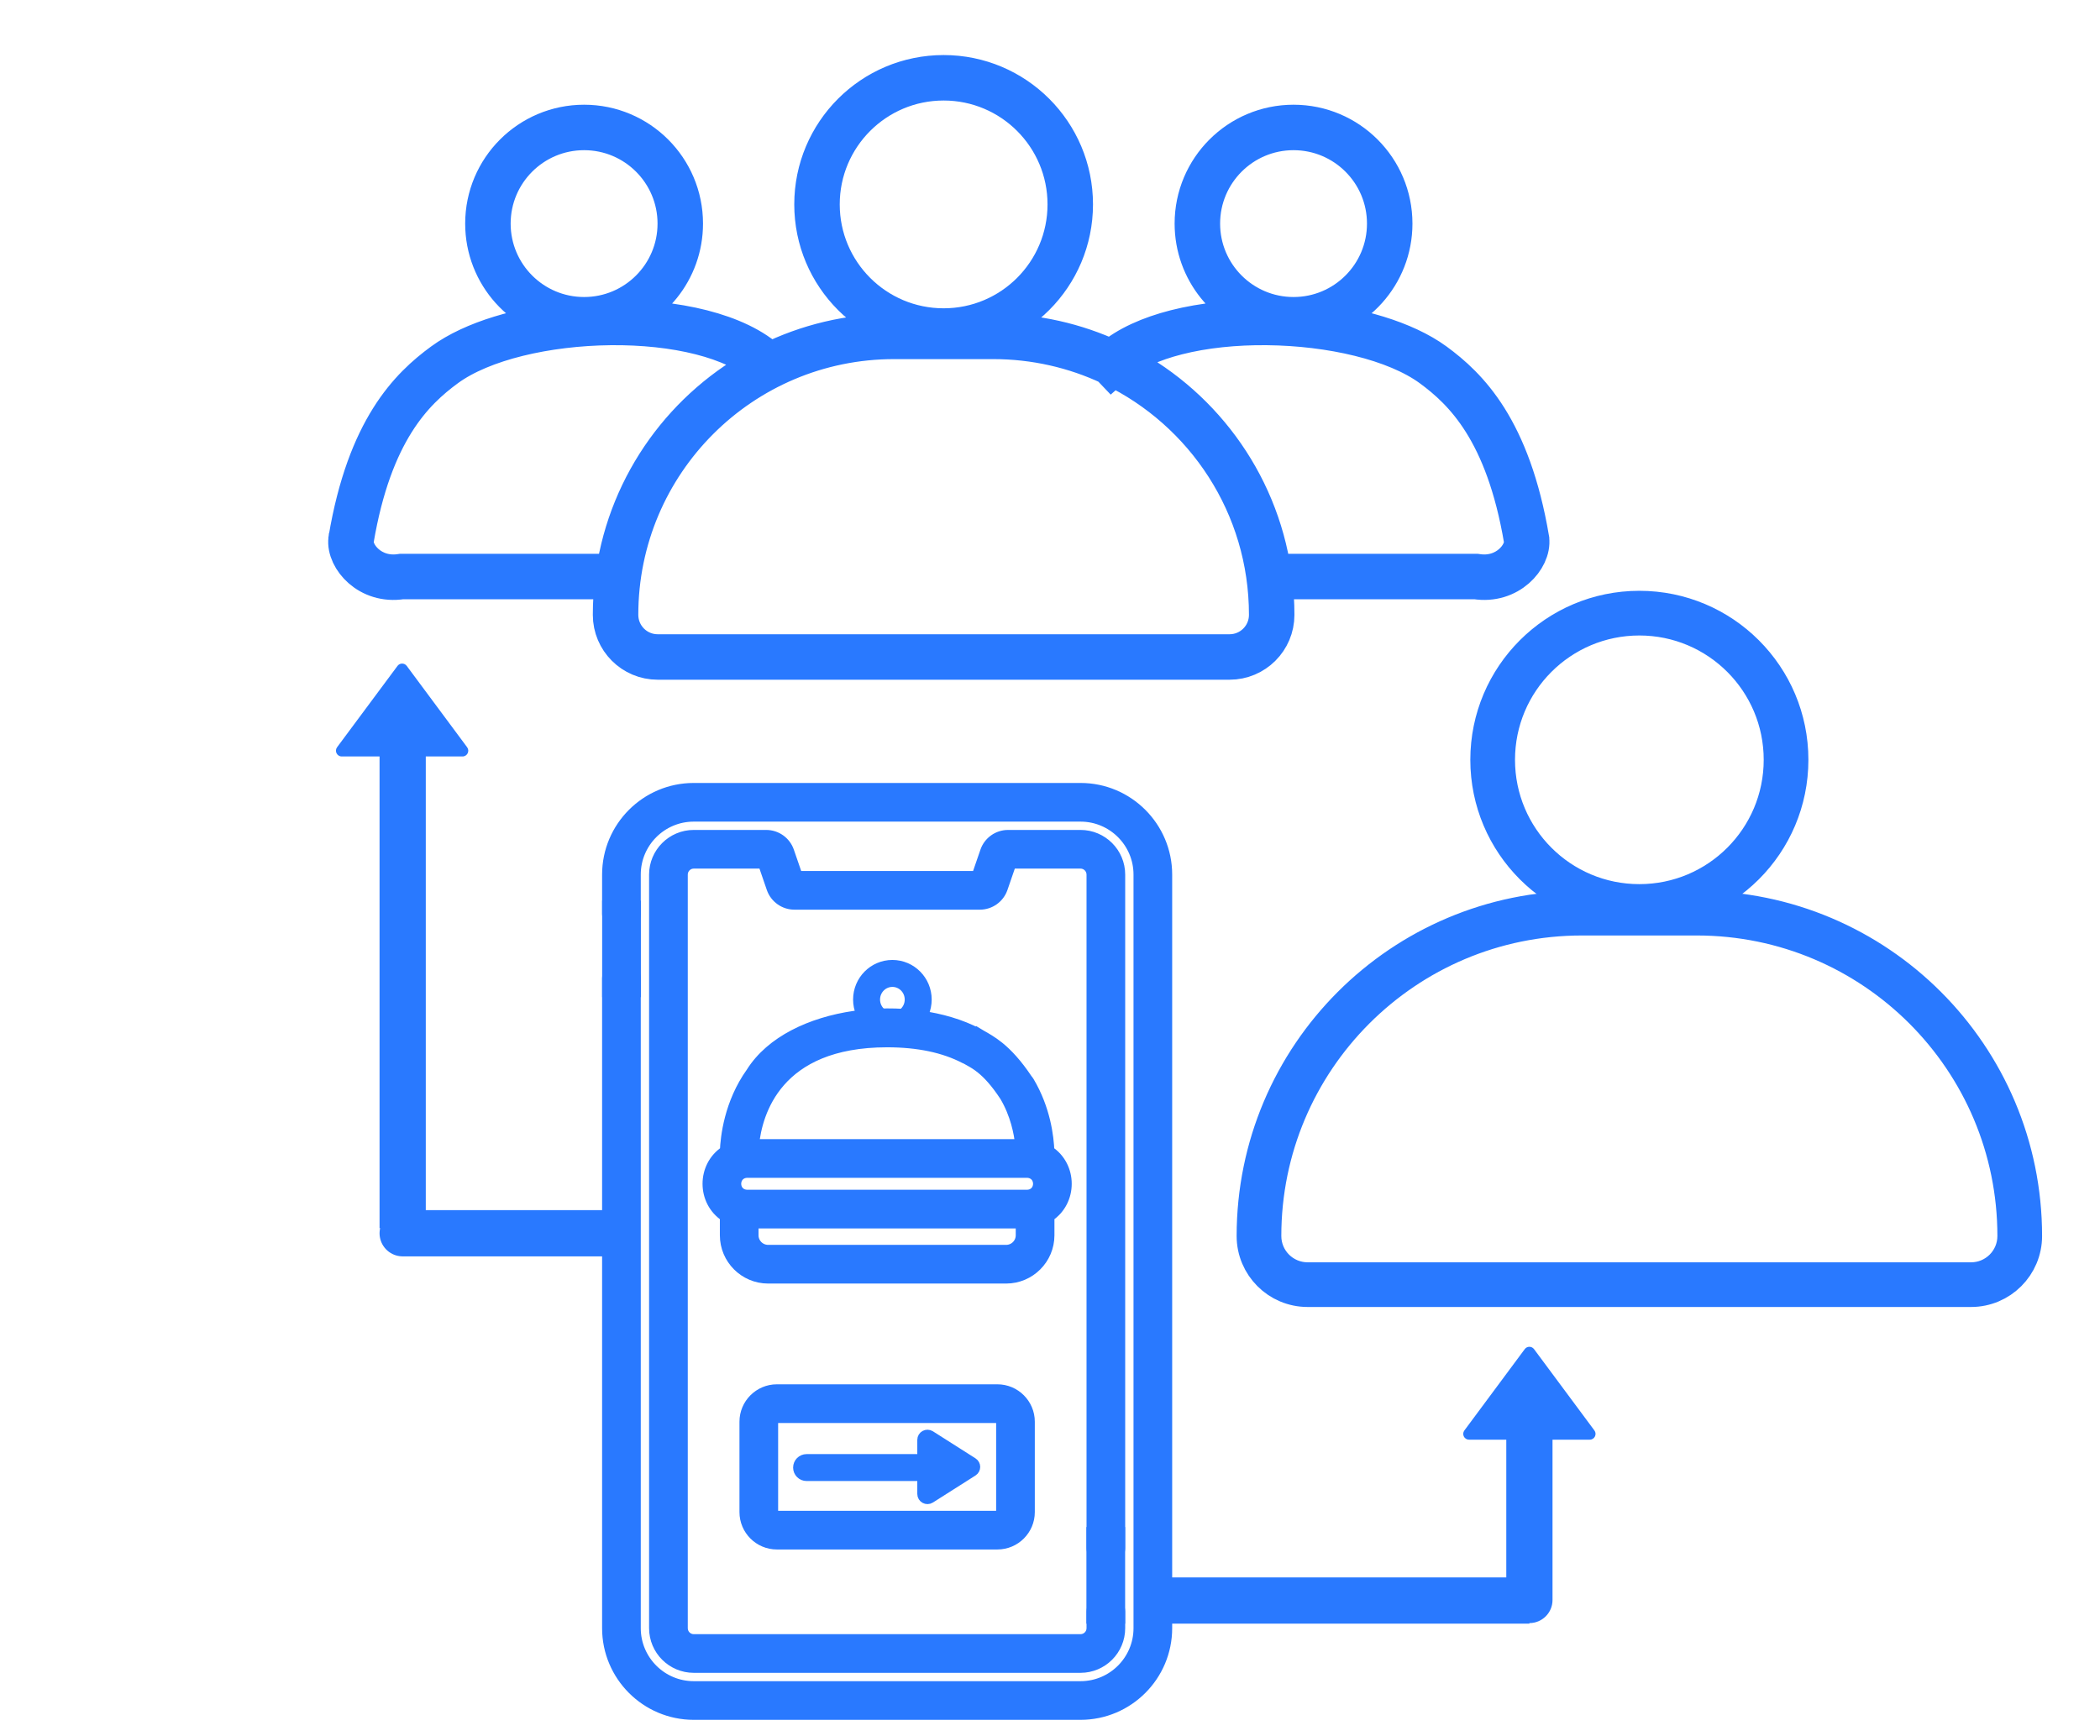
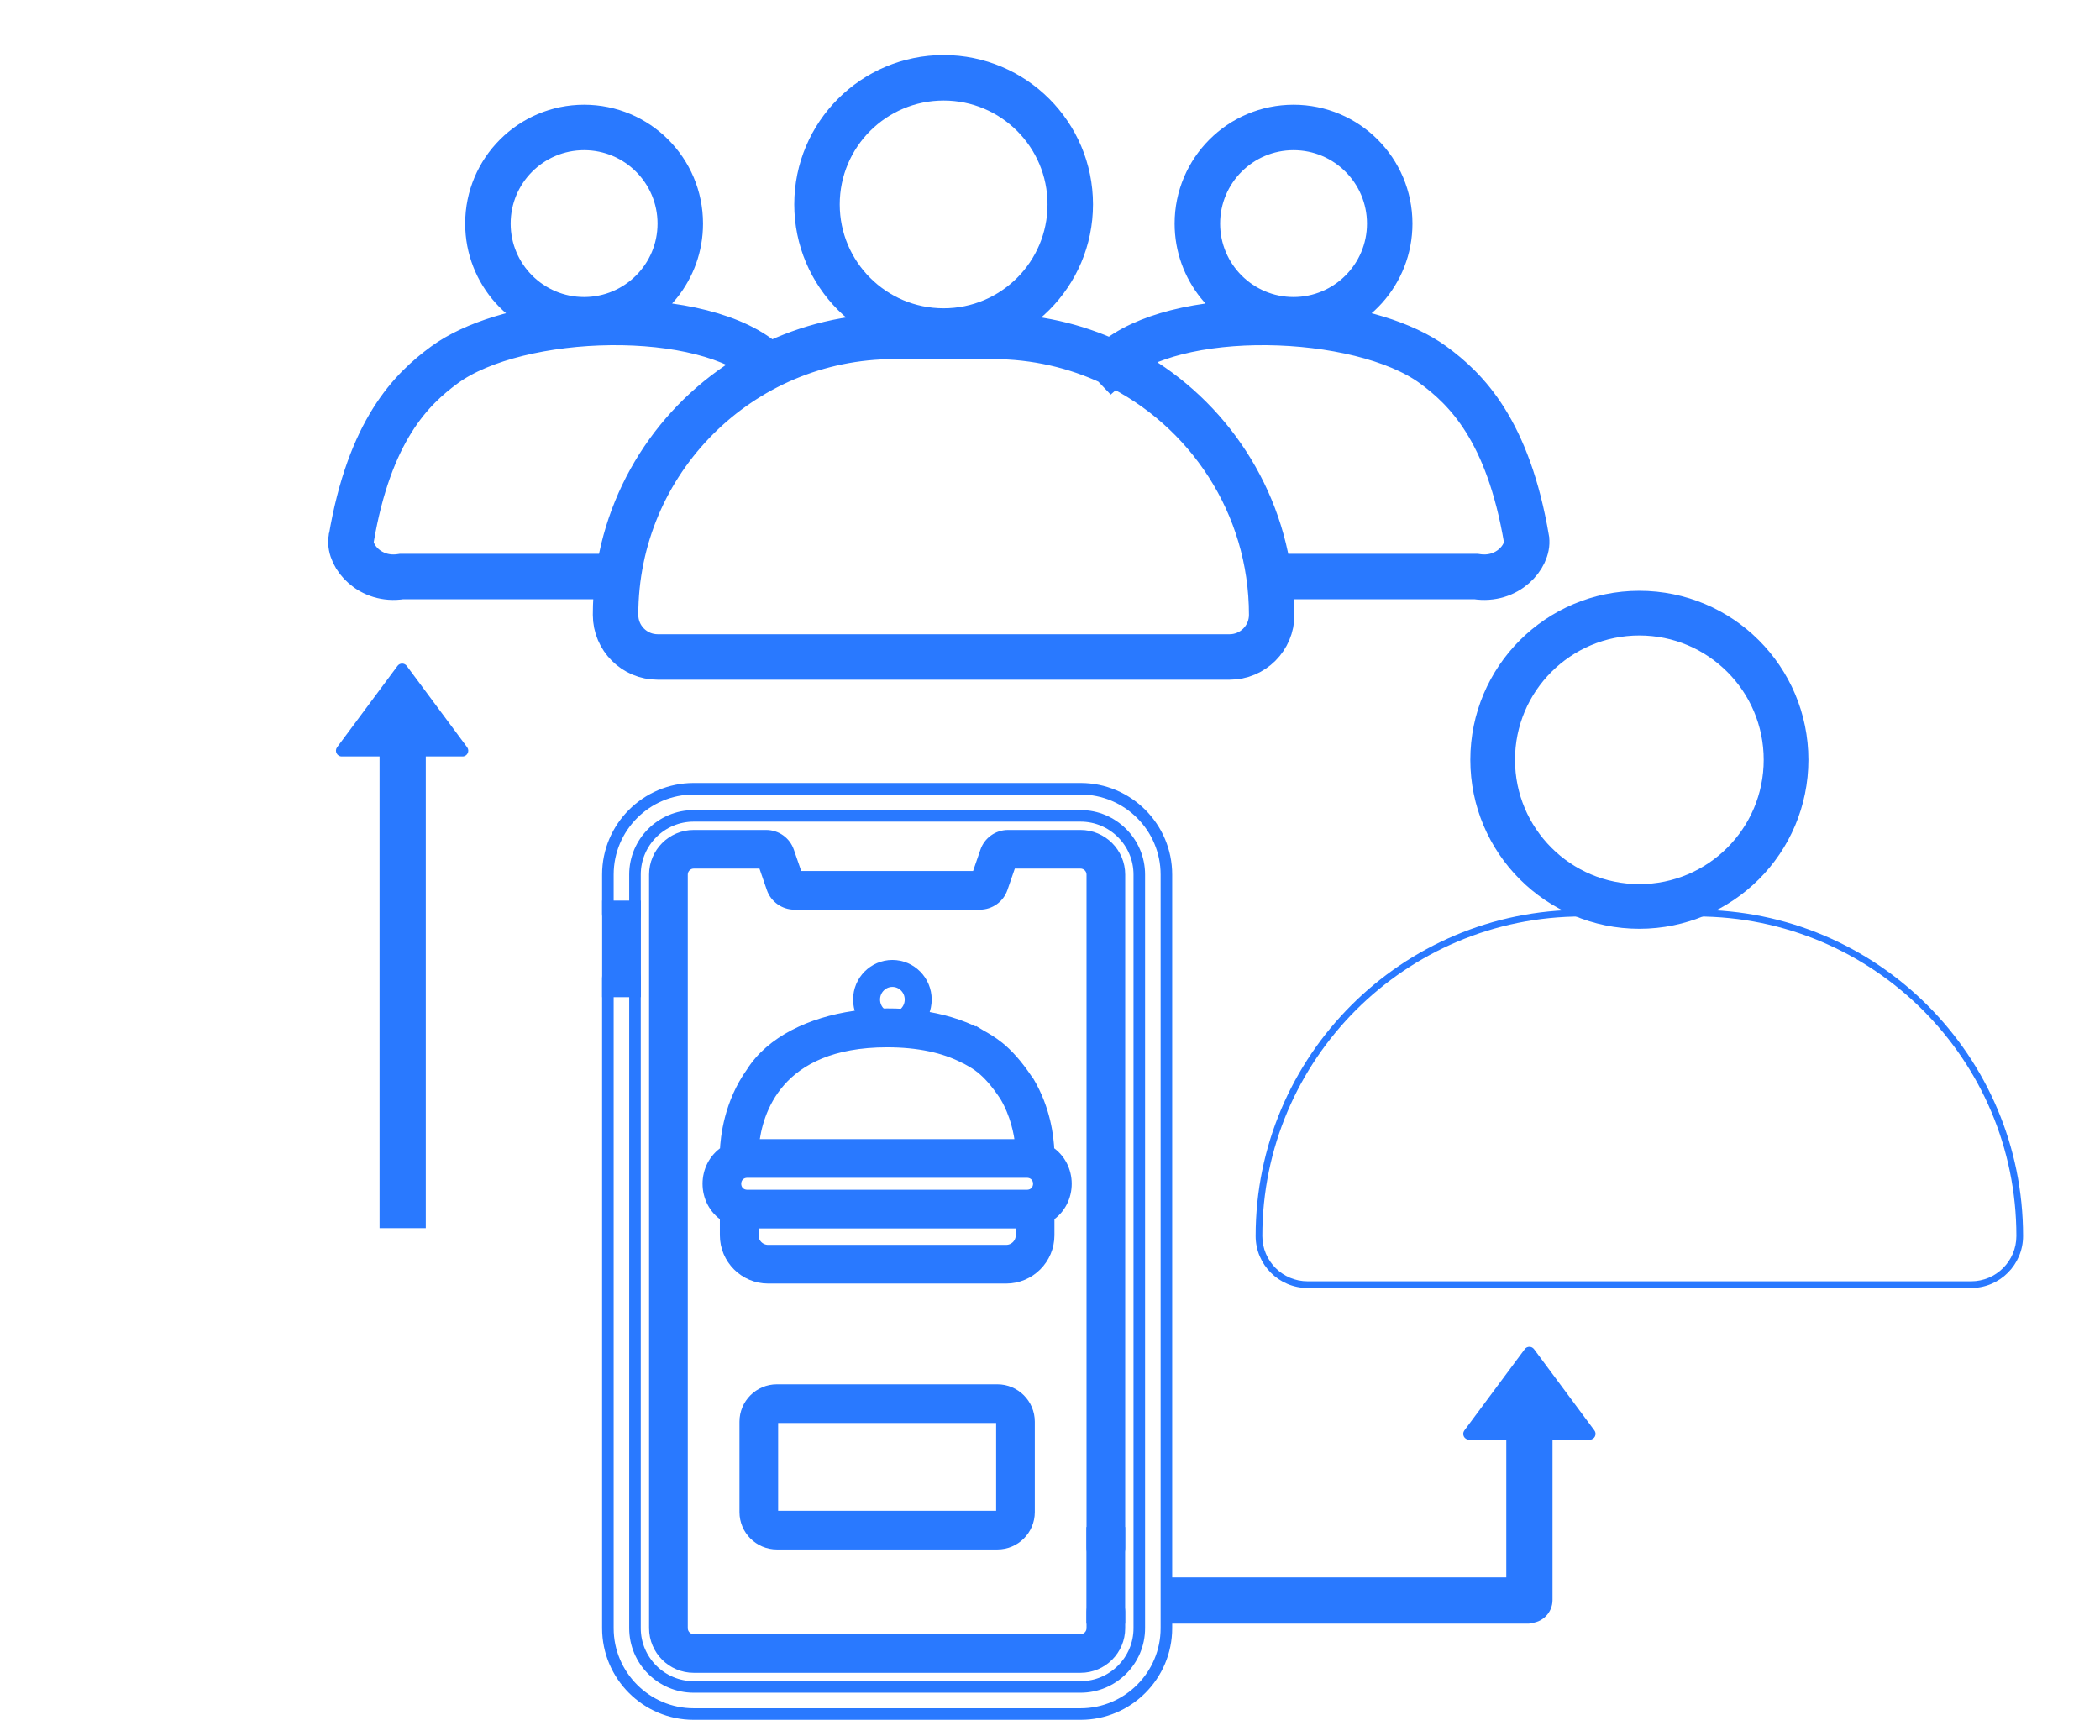
<svg xmlns="http://www.w3.org/2000/svg" width="75" height="62" viewBox="0 0 75 62" fill="none">
-   <path d="M38.591 28.174H24.776C23.085 28.174 21.71 29.549 21.71 31.24V32.643C21.732 33.284 22.656 33.283 22.678 32.643V31.24C22.678 30.083 23.619 29.142 24.776 29.142H38.591C39.748 29.142 40.689 30.083 40.689 31.24V58.159C40.689 59.316 39.748 60.258 38.591 60.258H24.776C23.619 60.258 22.678 59.316 22.678 58.159V34.947C22.656 34.306 21.732 34.306 21.71 34.947V58.159C21.71 59.85 23.085 61.226 24.776 61.226H38.591C40.282 61.226 41.657 59.85 41.657 58.159V31.24C41.657 29.549 40.282 28.174 38.591 28.174Z" fill="#2979FF" />
  <path d="M39.495 55.771C39.762 55.771 39.979 55.554 39.979 55.287V31.24C39.979 30.475 39.356 29.852 38.591 29.852H36.002C35.645 29.852 35.327 30.079 35.211 30.416L34.9 31.319H28.467L28.156 30.416C28.04 30.079 27.722 29.852 27.365 29.852H24.776C24.011 29.852 23.388 30.475 23.388 31.24V58.159C23.388 58.925 24.011 59.547 24.776 59.547H38.591C39.356 59.547 39.979 58.925 39.979 58.159V57.571C39.957 56.93 39.032 56.93 39.011 57.571V58.159C39.011 58.391 38.822 58.579 38.591 58.579H24.776C24.545 58.579 24.357 58.391 24.357 58.159V31.24C24.357 31.009 24.545 30.82 24.776 30.82H27.271L27.582 31.723C27.698 32.06 28.016 32.287 28.373 32.287H34.994C35.351 32.287 35.669 32.06 35.785 31.723L36.096 30.82H38.591C38.822 30.82 39.011 31.009 39.011 31.24V55.287C39.011 55.554 39.227 55.771 39.495 55.771Z" fill="#2979FF" />
  <path fill-rule="evenodd" clip-rule="evenodd" d="M37.452 43.441V44.124C37.452 44.961 36.771 45.642 35.934 45.642H27.433C26.596 45.642 25.916 44.961 25.916 44.124V43.441C25.091 42.906 25.091 41.664 25.916 41.129C25.935 40.631 26.064 39.413 26.846 38.319C28.251 36.081 32.531 35.675 34.908 36.927C34.912 36.929 34.916 36.931 34.92 36.933L34.922 36.93C34.951 36.948 34.989 36.97 35.035 36.995C35.189 37.082 35.426 37.214 35.668 37.41C35.969 37.655 36.302 38.008 36.674 38.565C36.696 38.589 36.715 38.615 36.733 38.644C37.312 39.617 37.431 40.609 37.45 41.128C38.275 41.663 38.276 42.905 37.452 43.441ZM35.905 39.146C35.562 38.625 35.282 38.337 35.061 38.158C34.889 38.018 34.763 37.947 34.623 37.869C34.59 37.851 34.557 37.833 34.523 37.813C34.502 37.805 34.48 37.796 34.46 37.785C33.721 37.399 32.788 37.203 31.683 37.203C27.72 37.203 27.017 39.746 26.902 40.897H36.464C36.42 40.473 36.29 39.797 35.905 39.146ZM36.685 42.705C37.24 42.685 37.241 41.885 36.685 41.865H26.682C26.127 41.885 26.126 42.685 26.682 42.705H36.685ZM35.934 44.673C36.237 44.673 36.483 44.427 36.483 44.124V43.673H26.884V44.124C26.884 44.427 27.13 44.673 27.433 44.673H35.934Z" fill="#2979FF" />
  <path fill-rule="evenodd" clip-rule="evenodd" d="M27.746 49.654C27.123 49.654 26.616 50.161 26.616 50.784V54.012C26.616 54.635 27.123 55.141 27.746 55.141H35.621C36.244 55.141 36.751 54.635 36.751 54.012V50.784C36.751 50.161 36.244 49.654 35.621 49.654H27.746ZM35.783 50.784V54.012C35.783 54.101 35.71 54.173 35.621 54.173H27.746C27.657 54.173 27.584 54.101 27.584 54.012V50.784C27.584 50.695 27.657 50.623 27.746 50.623H35.621C35.71 50.623 35.783 50.695 35.783 50.784Z" fill="#2979FF" />
  <path d="M38.591 28.174H24.776C23.085 28.174 21.71 29.549 21.71 31.24V32.643C21.732 33.284 22.656 33.283 22.678 32.643V31.24C22.678 30.083 23.619 29.142 24.776 29.142H38.591C39.748 29.142 40.689 30.083 40.689 31.24V58.159C40.689 59.316 39.748 60.258 38.591 60.258H24.776C23.619 60.258 22.678 59.316 22.678 58.159V34.947C22.656 34.306 21.732 34.306 21.71 34.947V58.159C21.71 59.85 23.085 61.226 24.776 61.226H38.591C40.282 61.226 41.657 59.85 41.657 58.159V31.24C41.657 29.549 40.282 28.174 38.591 28.174Z" stroke="#2979FF" stroke-width="0.413" />
  <path d="M39.495 55.771C39.762 55.771 39.979 55.554 39.979 55.287V31.24C39.979 30.475 39.356 29.852 38.591 29.852H36.002C35.645 29.852 35.327 30.079 35.211 30.416L34.9 31.319H28.467L28.156 30.416C28.04 30.079 27.722 29.852 27.365 29.852H24.776C24.011 29.852 23.388 30.475 23.388 31.24V58.159C23.388 58.925 24.011 59.547 24.776 59.547H38.591C39.356 59.547 39.979 58.925 39.979 58.159V57.571C39.957 56.93 39.032 56.93 39.011 57.571V58.159C39.011 58.391 38.822 58.579 38.591 58.579H24.776C24.545 58.579 24.357 58.391 24.357 58.159V31.24C24.357 31.009 24.545 30.82 24.776 30.82H27.271L27.582 31.723C27.698 32.06 28.016 32.287 28.373 32.287H34.994C35.351 32.287 35.669 32.06 35.785 31.723L36.096 30.82H38.591C38.822 30.82 39.011 31.009 39.011 31.24V55.287C39.011 55.554 39.227 55.771 39.495 55.771Z" stroke="#2979FF" stroke-width="0.413" />
  <path fill-rule="evenodd" clip-rule="evenodd" d="M37.452 43.441V44.124C37.452 44.961 36.771 45.642 35.934 45.642H27.433C26.596 45.642 25.916 44.961 25.916 44.124V43.441C25.091 42.906 25.091 41.664 25.916 41.129C25.935 40.631 26.064 39.413 26.846 38.319C28.251 36.081 32.531 35.675 34.908 36.927C34.912 36.929 34.916 36.931 34.92 36.933L34.922 36.93C34.951 36.948 34.989 36.97 35.035 36.995C35.189 37.082 35.426 37.214 35.668 37.41C35.969 37.655 36.302 38.008 36.674 38.565C36.696 38.589 36.715 38.615 36.733 38.644C37.312 39.617 37.431 40.609 37.45 41.128C38.275 41.663 38.276 42.905 37.452 43.441ZM35.905 39.146C35.562 38.625 35.282 38.337 35.061 38.158C34.889 38.018 34.763 37.947 34.623 37.869C34.59 37.851 34.557 37.833 34.523 37.813C34.502 37.805 34.48 37.796 34.46 37.785C33.721 37.399 32.788 37.203 31.683 37.203C27.72 37.203 27.017 39.746 26.902 40.897H36.464C36.42 40.473 36.29 39.797 35.905 39.146ZM36.685 42.705C37.24 42.685 37.241 41.885 36.685 41.865H26.682C26.127 41.885 26.126 42.685 26.682 42.705H36.685ZM35.934 44.673C36.237 44.673 36.483 44.427 36.483 44.124V43.673H26.884V44.124C26.884 44.427 27.13 44.673 27.433 44.673H35.934Z" stroke="#2979FF" stroke-width="0.413" />
  <path fill-rule="evenodd" clip-rule="evenodd" d="M27.746 49.654C27.123 49.654 26.616 50.161 26.616 50.784V54.012C26.616 54.635 27.123 55.141 27.746 55.141H35.621C36.244 55.141 36.751 54.635 36.751 54.012V50.784C36.751 50.161 36.244 49.654 35.621 49.654H27.746ZM35.783 50.784V54.012C35.783 54.101 35.71 54.173 35.621 54.173H27.746C27.657 54.173 27.584 54.101 27.584 54.012V50.784C27.584 50.695 27.657 50.623 27.746 50.623H35.621C35.71 50.623 35.783 50.695 35.783 50.784Z" stroke="#2979FF" stroke-width="0.413" />
  <path d="M39.492 54.546V57.997" stroke="#2979FF" stroke-width="1.383" />
  <path d="M22.197 32.169V35.62" stroke="#2979FF" stroke-width="1.383" />
  <ellipse cx="31.871" cy="35.704" rx="0.922" ry="0.933" stroke="#2979FF" stroke-width="0.963" />
-   <path d="M32.761 52.122L32.942 52.122V51.94V51.433C32.942 51.289 33.1 51.203 33.221 51.279L34.741 52.245C34.854 52.316 34.854 52.48 34.741 52.552L33.221 53.517C33.1 53.594 32.942 53.507 32.942 53.364V52.903V52.721L32.761 52.721L28.807 52.721C28.641 52.721 28.507 52.587 28.507 52.422C28.507 52.256 28.641 52.122 28.807 52.122L32.761 52.122Z" fill="#2979FF" stroke="#2979FF" stroke-width="0.363" />
  <path fill-rule="evenodd" clip-rule="evenodd" d="M63.907 27.14C63.907 30.099 61.508 32.498 58.548 32.498C55.589 32.498 53.19 30.099 53.19 27.14C53.19 24.181 55.589 21.782 58.548 21.782C61.508 21.782 63.907 24.181 63.907 27.14ZM63.668 27.14C63.668 29.968 61.376 32.26 58.548 32.26C55.721 32.26 53.429 29.968 53.429 27.14C53.429 24.313 55.721 22.021 58.548 22.021C61.376 22.021 63.668 24.313 63.668 27.14Z" fill="#2979FF" />
  <path fill-rule="evenodd" clip-rule="evenodd" d="M60.601 32.498H56.496C50.061 32.498 44.844 37.715 44.844 44.15C44.844 45.175 45.676 46.007 46.701 46.007H70.396C71.421 46.007 72.253 45.175 72.253 44.15C72.253 37.715 67.036 32.498 60.601 32.498ZM56.496 32.737H60.601C66.904 32.737 72.014 37.847 72.014 44.15C72.014 45.044 71.289 45.768 70.396 45.768H46.701C45.807 45.768 45.083 45.044 45.083 44.15C45.083 37.847 50.193 32.737 56.496 32.737Z" fill="#2979FF" />
  <path fill-rule="evenodd" clip-rule="evenodd" d="M63.907 27.14C63.907 30.099 61.508 32.498 58.548 32.498C55.589 32.498 53.19 30.099 53.19 27.14C53.19 24.181 55.589 21.782 58.548 21.782C61.508 21.782 63.907 24.181 63.907 27.14ZM63.668 27.14C63.668 29.968 61.376 32.26 58.548 32.26C55.721 32.26 53.429 29.968 53.429 27.14C53.429 24.313 55.721 22.021 58.548 22.021C61.376 22.021 63.668 24.313 63.668 27.14Z" stroke="#2979FF" stroke-width="1.357" />
-   <path fill-rule="evenodd" clip-rule="evenodd" d="M60.601 32.498H56.496C50.061 32.498 44.844 37.715 44.844 44.15C44.844 45.175 45.676 46.007 46.701 46.007H70.396C71.421 46.007 72.253 45.175 72.253 44.15C72.253 37.715 67.036 32.498 60.601 32.498ZM56.496 32.737H60.601C66.904 32.737 72.014 37.847 72.014 44.15C72.014 45.044 71.289 45.768 70.396 45.768H46.701C45.807 45.768 45.083 45.044 45.083 44.15C45.083 37.847 50.193 32.737 56.496 32.737Z" stroke="#2979FF" stroke-width="1.357" />
  <path fill-rule="evenodd" clip-rule="evenodd" d="M38.319 7.301C38.319 9.852 36.252 11.92 33.701 11.92C31.15 11.92 29.083 9.852 29.083 7.301C29.083 4.751 31.15 2.683 33.701 2.683C36.252 2.683 38.319 4.751 38.319 7.301ZM38.128 7.301C38.128 9.747 36.146 11.729 33.701 11.729C31.256 11.729 29.274 9.747 29.274 7.301C29.274 4.856 31.256 2.874 33.701 2.874C36.146 2.874 38.128 4.856 38.128 7.301Z" fill="#2979FF" />
  <path fill-rule="evenodd" clip-rule="evenodd" d="M45.433 20.689C45.486 21.106 45.513 21.531 45.513 21.963C45.513 22.847 44.797 23.563 43.913 23.563H23.489C22.605 23.563 21.889 22.847 21.889 21.963C21.889 21.531 21.916 21.106 21.969 20.689H14.351C13.759 20.783 13.264 20.592 12.927 20.298C12.592 20.006 12.402 19.603 12.443 19.266L12.444 19.264L12.444 19.261C12.776 17.293 13.321 15.934 13.934 14.957C14.547 13.98 15.226 13.39 15.818 12.956C16.894 12.168 18.628 11.671 20.456 11.494C18.697 11.293 17.33 9.8 17.33 7.987C17.33 6.037 18.911 4.457 20.861 4.457C22.811 4.457 24.391 6.037 24.391 7.987C24.391 9.659 23.229 11.059 21.668 11.425C21.713 11.424 21.759 11.423 21.803 11.423C22.95 11.411 24.085 11.526 25.074 11.778C26.059 12.03 26.908 12.418 27.475 12.96C28.818 12.294 30.331 11.92 31.932 11.92H35.471C36.983 11.92 38.416 12.254 39.703 12.852C40.266 12.366 41.066 12.013 41.984 11.778C42.973 11.526 44.108 11.411 45.255 11.423C45.3 11.423 45.345 11.424 45.39 11.425C43.83 11.059 42.667 9.659 42.667 7.987C42.667 6.037 44.248 4.457 46.198 4.457C48.148 4.457 49.728 6.037 49.728 7.987C49.728 9.8 48.362 11.293 46.603 11.494C48.43 11.671 50.164 12.168 51.241 12.956C51.833 13.39 52.511 13.98 53.125 14.957C53.737 15.934 54.283 17.293 54.615 19.261L54.615 19.264L54.615 19.266C54.656 19.603 54.466 20.006 54.132 20.298C53.795 20.592 53.3 20.783 52.707 20.689H45.433ZM31.932 12.111H35.471C36.965 12.111 38.382 12.444 39.651 13.039L39.711 13.102C39.719 13.095 39.727 13.087 39.736 13.079C43.041 14.669 45.322 18.049 45.322 21.963C45.322 22.741 44.691 23.372 43.913 23.372H23.489C22.711 23.372 22.08 22.741 22.08 21.963C22.08 16.522 26.491 12.111 31.932 12.111ZM39.892 12.943C42.803 14.373 44.921 17.17 45.407 20.498H52.722L52.73 20.499C53.266 20.586 53.708 20.415 54.006 20.154C54.309 19.89 54.456 19.546 54.426 19.291C54.097 17.343 53.56 16.01 52.963 15.059C52.366 14.108 51.707 13.535 51.128 13.11C49.835 12.164 47.525 11.637 45.253 11.614C44.12 11.602 43.001 11.716 42.032 11.964C41.164 12.185 40.421 12.511 39.892 12.943ZM25.027 11.964C25.967 12.203 26.76 12.566 27.294 13.053C24.494 14.513 22.469 17.253 21.995 20.498H14.336L14.329 20.499C13.792 20.586 13.351 20.415 13.052 20.154C12.75 19.89 12.603 19.546 12.633 19.291C12.961 17.343 13.499 16.01 14.096 15.059C14.693 14.108 15.352 13.535 15.931 13.11C17.223 12.164 19.533 11.637 21.805 11.614C22.939 11.602 24.057 11.716 25.027 11.964ZM24.2 7.987C24.2 9.831 22.705 11.326 20.861 11.326C19.017 11.326 17.521 9.831 17.521 7.987C17.521 6.143 19.017 4.648 20.861 4.648C22.705 4.648 24.2 6.143 24.2 7.987ZM46.198 11.326C44.354 11.326 42.859 9.831 42.859 7.987C42.859 6.143 44.354 4.648 46.198 4.648C48.042 4.648 49.537 6.143 49.537 7.987C49.537 9.831 48.042 11.326 46.198 11.326Z" fill="#2979FF" />
  <path fill-rule="evenodd" clip-rule="evenodd" d="M38.319 7.301C38.319 9.852 36.252 11.92 33.701 11.92C31.15 11.92 29.083 9.852 29.083 7.301C29.083 4.751 31.15 2.683 33.701 2.683C36.252 2.683 38.319 4.751 38.319 7.301ZM38.128 7.301C38.128 9.747 36.146 11.729 33.701 11.729C31.256 11.729 29.274 9.747 29.274 7.301C29.274 4.856 31.256 2.874 33.701 2.874C36.146 2.874 38.128 4.856 38.128 7.301Z" stroke="#2979FF" stroke-width="1.433" />
  <path fill-rule="evenodd" clip-rule="evenodd" d="M45.433 20.689C45.486 21.106 45.513 21.531 45.513 21.963C45.513 22.847 44.797 23.563 43.913 23.563H23.489C22.605 23.563 21.889 22.847 21.889 21.963C21.889 21.531 21.916 21.106 21.969 20.689H14.351C13.759 20.783 13.264 20.592 12.927 20.298C12.592 20.006 12.402 19.603 12.443 19.266L12.444 19.264L12.444 19.261C12.776 17.293 13.321 15.934 13.934 14.957C14.547 13.98 15.226 13.39 15.818 12.956C16.894 12.168 18.628 11.671 20.456 11.494C18.697 11.293 17.33 9.8 17.33 7.987C17.33 6.037 18.911 4.457 20.861 4.457C22.811 4.457 24.391 6.037 24.391 7.987C24.391 9.659 23.229 11.059 21.668 11.425C21.713 11.424 21.759 11.423 21.803 11.423C22.95 11.411 24.085 11.526 25.074 11.778C26.059 12.03 26.908 12.418 27.475 12.96C28.818 12.294 30.331 11.92 31.932 11.92H35.471C36.983 11.92 38.416 12.254 39.703 12.852C40.266 12.366 41.066 12.013 41.984 11.778C42.973 11.526 44.108 11.411 45.255 11.423C45.3 11.423 45.345 11.424 45.39 11.425C43.83 11.059 42.667 9.659 42.667 7.987C42.667 6.037 44.248 4.457 46.198 4.457C48.148 4.457 49.728 6.037 49.728 7.987C49.728 9.8 48.362 11.293 46.603 11.494C48.43 11.671 50.164 12.168 51.241 12.956C51.833 13.39 52.511 13.98 53.125 14.957C53.737 15.934 54.283 17.293 54.615 19.261L54.615 19.264L54.615 19.266C54.656 19.603 54.466 20.006 54.132 20.298C53.795 20.592 53.3 20.783 52.707 20.689H45.433ZM31.932 12.111H35.471C36.965 12.111 38.382 12.444 39.651 13.039L39.711 13.102C39.719 13.095 39.727 13.087 39.736 13.079C43.041 14.669 45.322 18.049 45.322 21.963C45.322 22.741 44.691 23.372 43.913 23.372H23.489C22.711 23.372 22.08 22.741 22.08 21.963C22.08 16.522 26.491 12.111 31.932 12.111ZM39.892 12.943C42.803 14.373 44.921 17.17 45.407 20.498H52.722L52.73 20.499C53.266 20.586 53.708 20.415 54.006 20.154C54.309 19.89 54.456 19.546 54.426 19.291C54.097 17.343 53.56 16.01 52.963 15.059C52.366 14.108 51.707 13.535 51.128 13.11C49.835 12.164 47.525 11.637 45.253 11.614C44.12 11.602 43.001 11.716 42.032 11.964C41.164 12.185 40.421 12.511 39.892 12.943ZM25.027 11.964C25.967 12.203 26.76 12.566 27.294 13.053C24.494 14.513 22.469 17.253 21.995 20.498H14.336L14.329 20.499C13.792 20.586 13.351 20.415 13.052 20.154C12.75 19.89 12.603 19.546 12.633 19.291C12.961 17.343 13.499 16.01 14.096 15.059C14.693 14.108 15.352 13.535 15.931 13.11C17.223 12.164 19.533 11.637 21.805 11.614C22.939 11.602 24.057 11.716 25.027 11.964ZM24.2 7.987C24.2 9.831 22.705 11.326 20.861 11.326C19.017 11.326 17.521 9.831 17.521 7.987C17.521 6.143 19.017 4.648 20.861 4.648C22.705 4.648 24.2 6.143 24.2 7.987ZM46.198 11.326C44.354 11.326 42.859 9.831 42.859 7.987C42.859 6.143 44.354 4.648 46.198 4.648C48.042 4.648 49.537 6.143 49.537 7.987C49.537 9.831 48.042 11.326 46.198 11.326Z" stroke="#2979FF" stroke-width="1.433" />
  <line x1="41.657" y1="57.171" x2="54.621" y2="57.171" stroke="#2979FF" stroke-width="1.651" />
  <path d="M53.796 57.152C53.796 57.608 54.165 57.977 54.621 57.977C55.077 57.977 55.447 57.608 55.447 57.152L53.796 57.152ZM55.447 57.152L55.447 51.35L53.796 51.35L53.796 57.152L55.447 57.152Z" fill="#2979FF" />
-   <line x1="14.381" y1="44.052" x2="21.721" y2="44.052" stroke="#2979FF" stroke-width="1.651" stroke-linecap="round" />
  <line x1="14.381" y1="26.136" x2="14.381" y2="43.87" stroke="#2979FF" stroke-width="1.651" />
  <path d="M14.196 23.787C14.278 23.675 14.445 23.675 14.527 23.787L16.683 26.691C16.785 26.828 16.687 27.021 16.518 27.021H12.205C12.035 27.021 11.938 26.828 12.039 26.691L14.196 23.787Z" fill="#2979FF" />
  <path d="M54.455 48.191C54.538 48.079 54.704 48.079 54.787 48.191L56.943 51.096C57.044 51.232 56.947 51.425 56.778 51.425H52.465C52.295 51.425 52.198 51.232 52.299 51.096L54.455 48.191Z" fill="#2979FF" />
</svg>